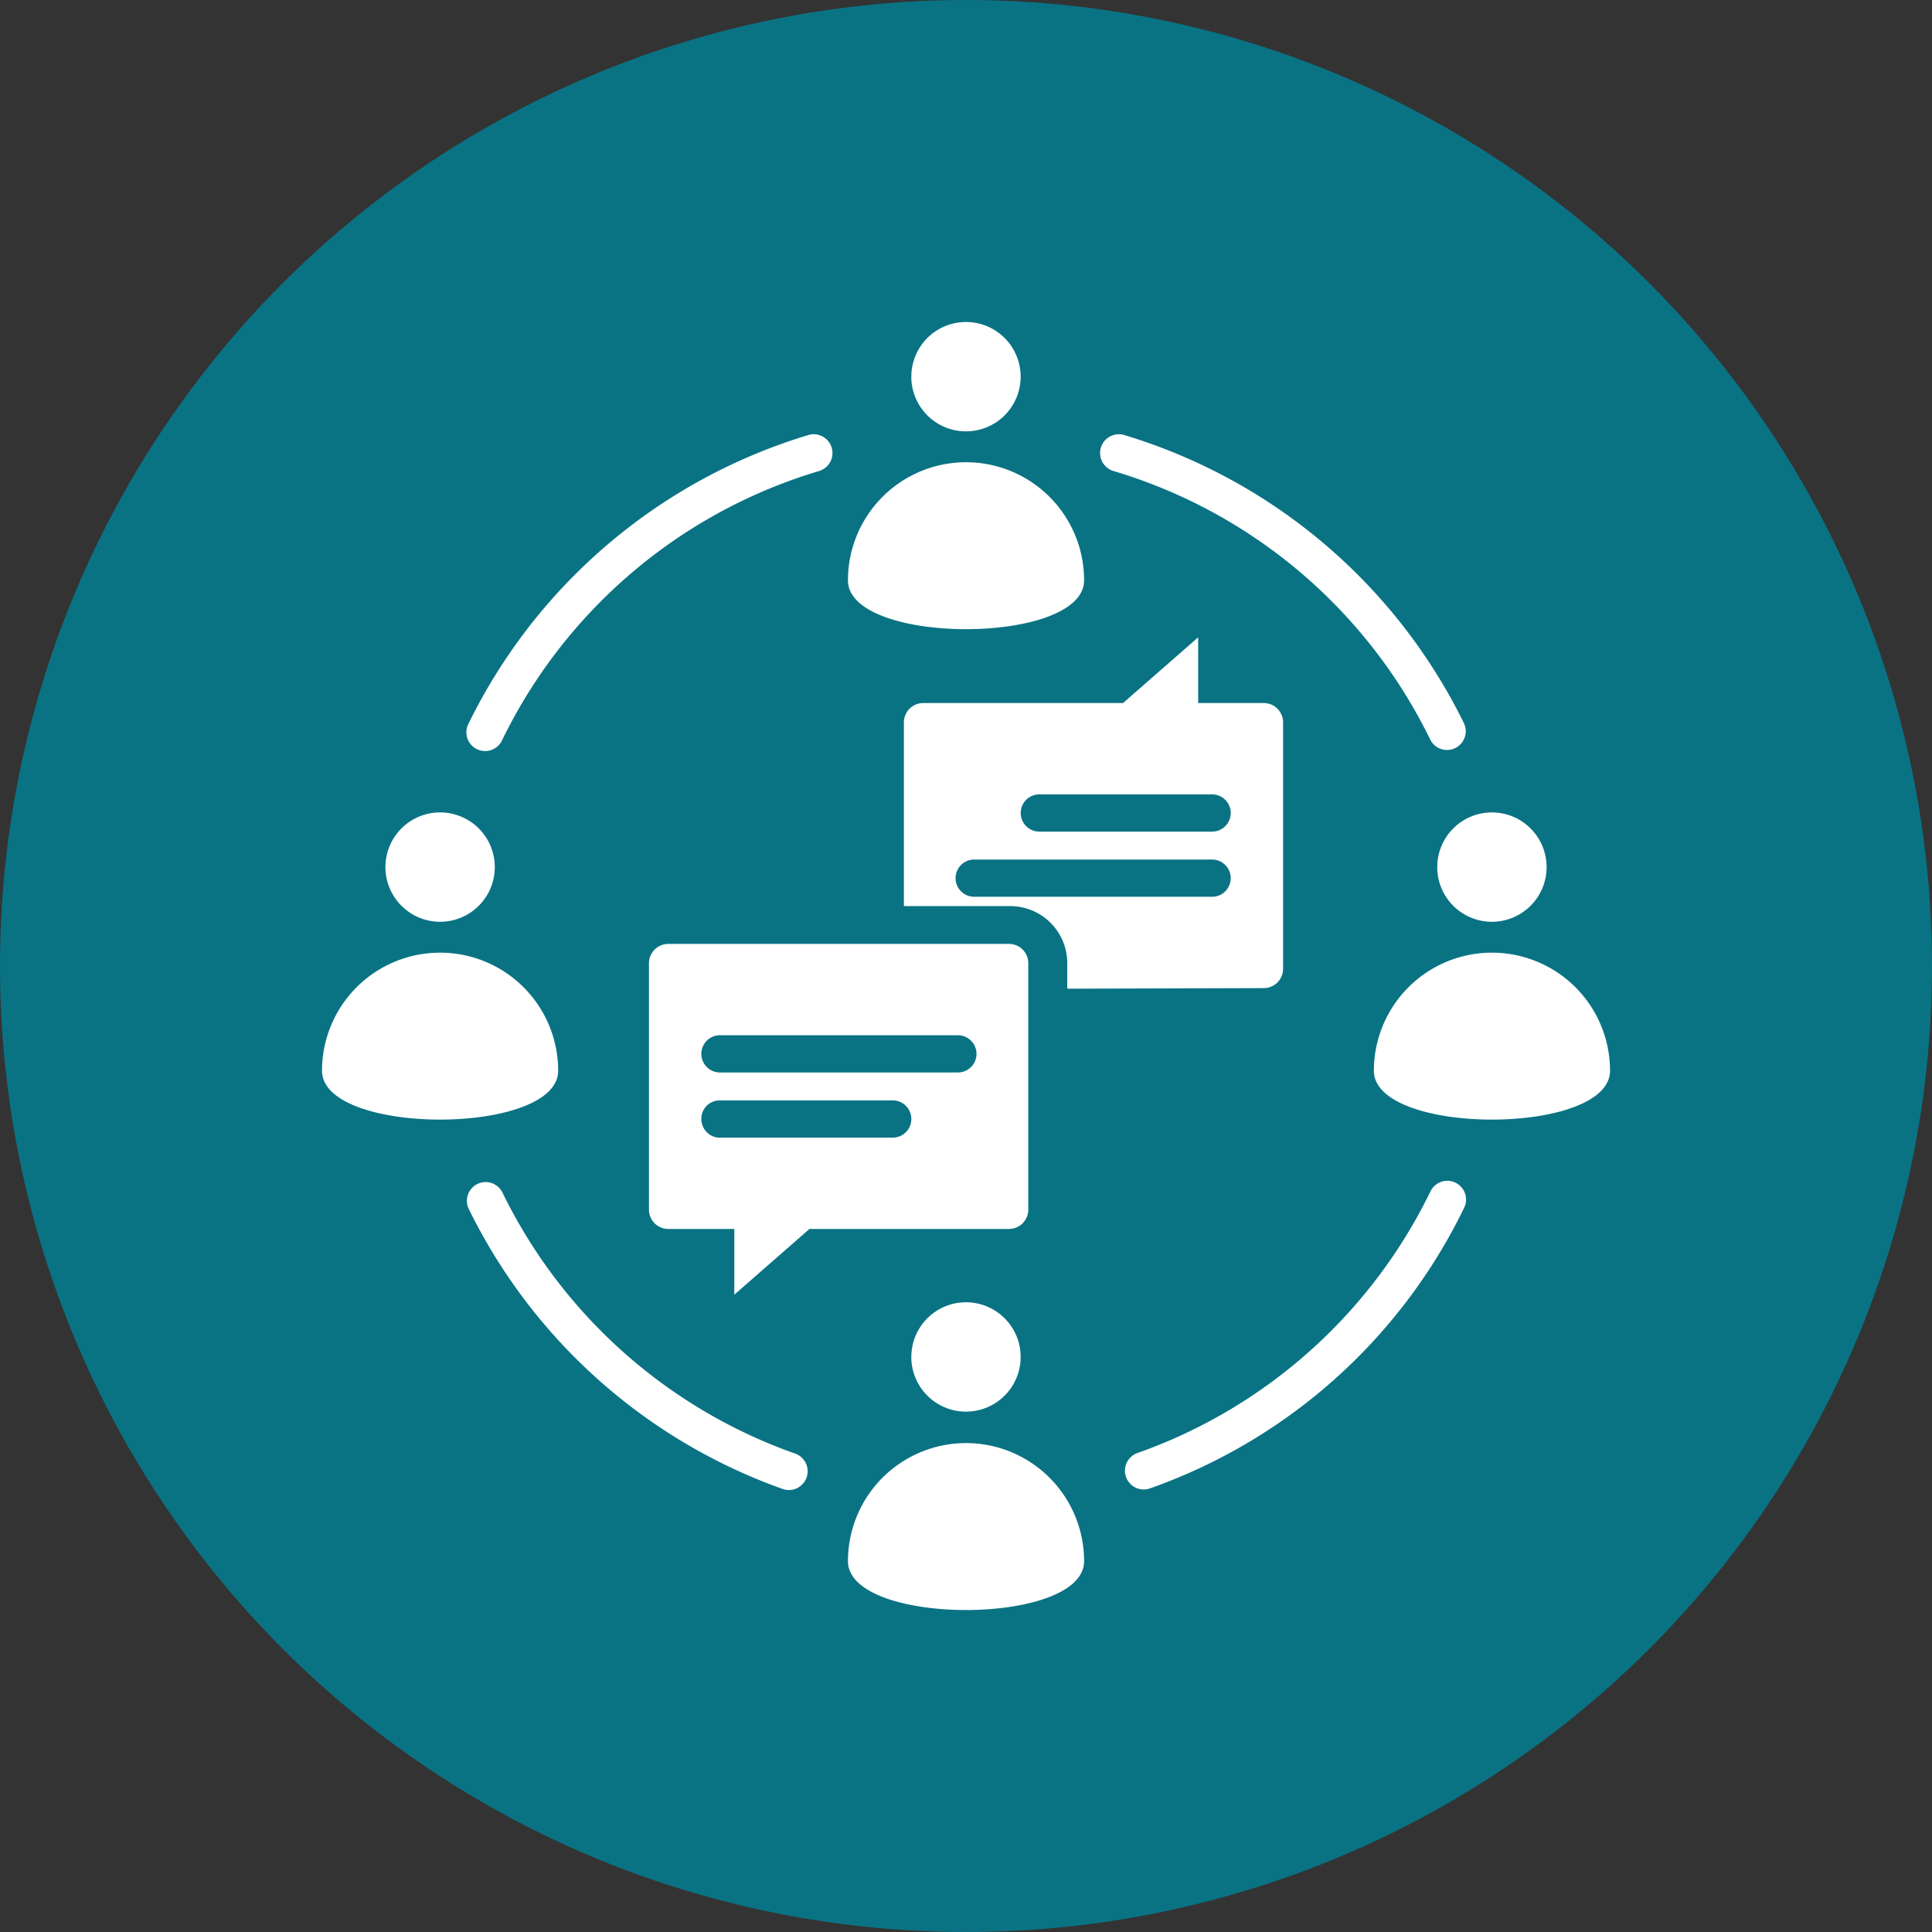
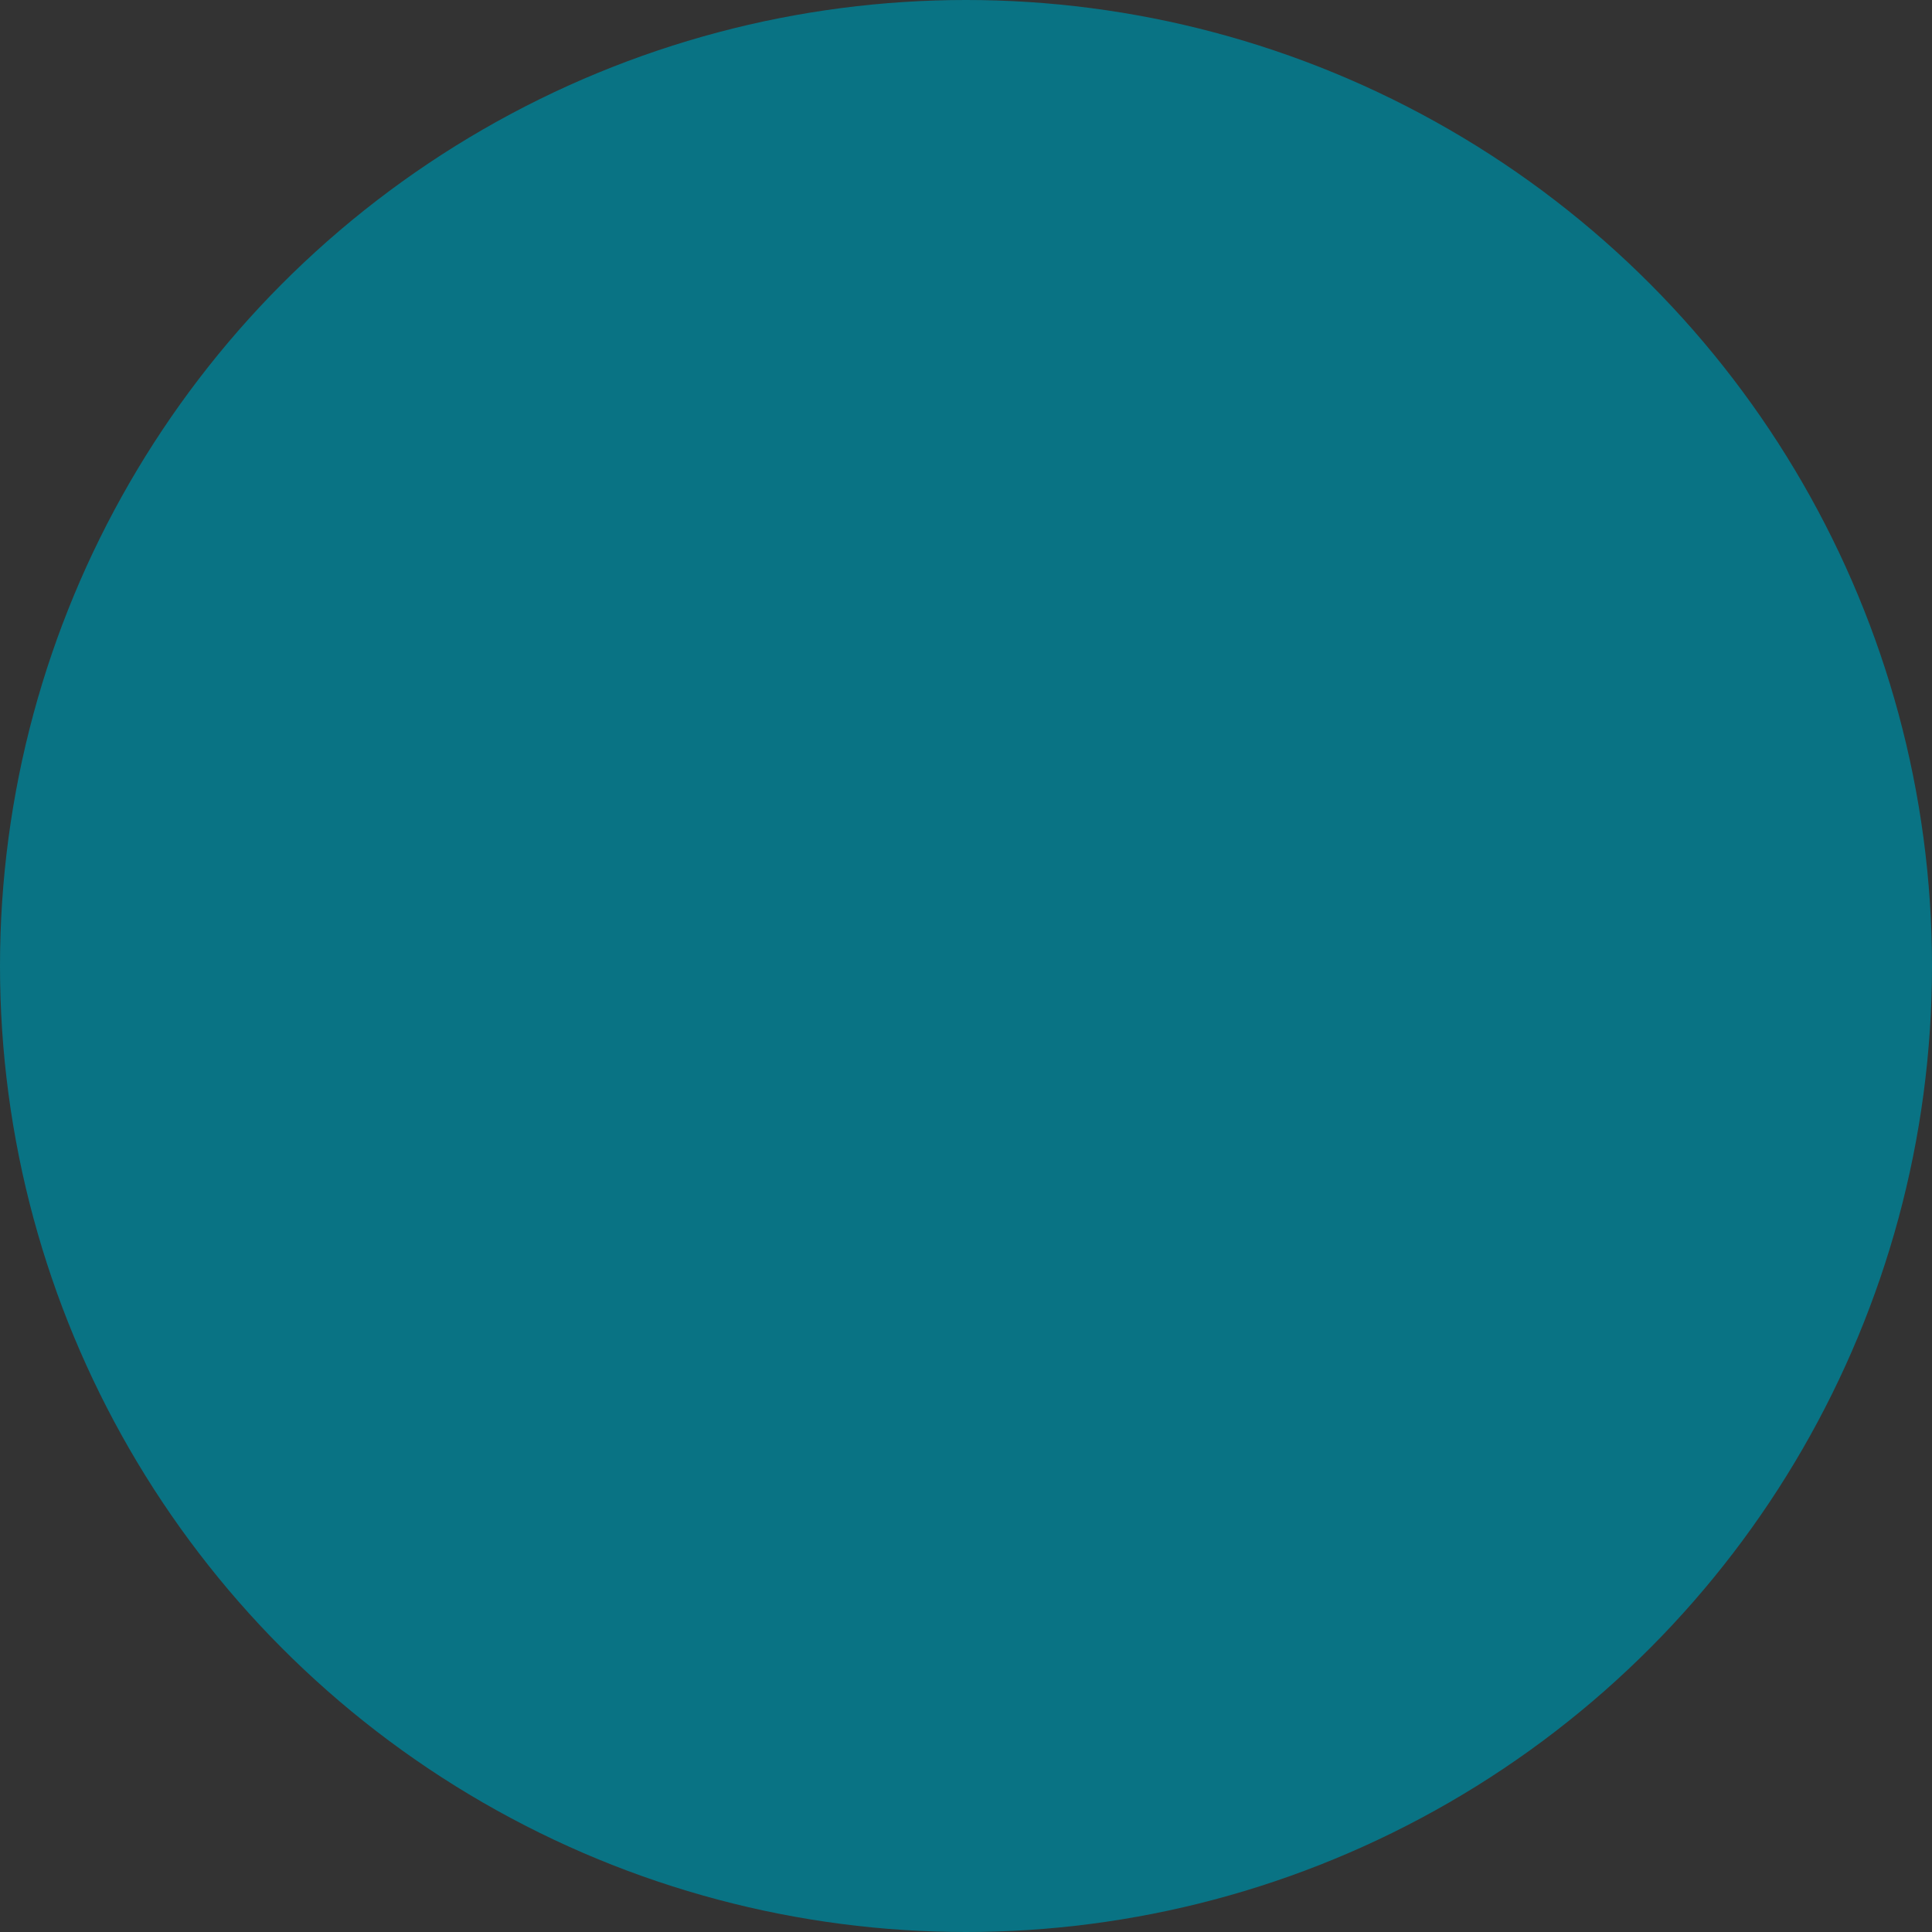
<svg xmlns="http://www.w3.org/2000/svg" width="90" height="90" viewBox="0 0 90 90">
  <rect x="0" y="0" width="90" height="90" fill="#333333" stroke="none" />
  <g id="Group_1905" data-name="Group 1905" transform="translate(-1058 -948)">
    <circle id="Ellipse_28" data-name="Ellipse 28" cx="45" cy="45" r="45" transform="translate(1058 948)" fill="#097384" />
    <g id="VA_Website_Asset-Working_File-06" data-name="VA Website Asset-Working File-06" transform="translate(1058.701 948.7)">
-       <path id="Path_699" data-name="Path 699" d="M17.254,39.693A2.547,2.547,0,1,0,19.8,37.146,2.545,2.545,0,0,0,17.254,39.693ZM49.8,72.025c0,3.035-11,3.035-11,0a5.5,5.5,0,0,1,11,0Zm-8.049-9.512A2.547,2.547,0,1,0,44.3,59.965,2.545,2.545,0,0,0,41.753,62.512ZM74.3,49.179c0,3.035-11,3.035-11,0a5.5,5.5,0,1,1,11,0Zm-8.049-9.485A2.547,2.547,0,1,0,68.8,37.146,2.545,2.545,0,0,0,66.252,39.693ZM49.8,26.333c0,3.035-11,3.035-11,0a5.5,5.5,0,1,1,11,0Zm-8.049-9.485A2.547,2.547,0,1,0,44.3,14.3,2.545,2.545,0,0,0,41.753,16.847Zm11.111,51.79a.874.874,0,0,1-.569-1.653A24.1,24.1,0,0,0,65.927,54.816a.873.873,0,1,1,1.572.759A25.812,25.812,0,0,1,52.864,68.637Zm-1.707-47.4a.875.875,0,0,1,.488-1.68A25.966,25.966,0,0,1,67.5,33a.873.873,0,0,1-1.572.759A24.059,24.059,0,0,0,51.157,21.238Zm-14.174-1.68a.875.875,0,0,1,.488,1.68A24.059,24.059,0,0,0,22.7,33.758.873.873,0,1,1,21.129,33,25.966,25.966,0,0,1,36.983,19.558Zm-.65,47.453A24.1,24.1,0,0,1,22.7,54.843a.873.873,0,0,0-1.572.759A25.99,25.99,0,0,0,35.764,68.664a.874.874,0,1,0,.569-1.653ZM58.176,45.33a.9.9,0,0,0,.894-.894V32.945a.9.9,0,0,0-.894-.894H55.114V28.989l-3.5,3.062H42.3a.9.9,0,0,0-.894.894v8.564H46.36a2.66,2.66,0,0,1,2.656,2.656v1.192l9.16-.027Zm-2.412-5.989a.867.867,0,1,1,0,1.734H44.68a.867.867,0,1,1,0-1.734Zm0-3.035a.867.867,0,1,1,0,1.734H47.715a.867.867,0,1,1,0-1.734ZM32.837,49.26H43.921a.867.867,0,0,0,0-1.734H32.837a.867.867,0,0,0,0,1.734Zm0,3.035h8.049a.867.867,0,0,0,0-1.734H32.837a.856.856,0,0,0-.867.867A.873.873,0,0,0,32.837,52.3Zm-2.412-9.025H46.306a.9.9,0,0,1,.894.894V55.656a.9.9,0,0,1-.894.894h-9.3l-3.5,3.062V56.55H30.425a.9.9,0,0,1-.894-.894V44.165A.9.9,0,0,1,30.425,43.271ZM25.3,49.179c0,3.035-11,3.035-11,0a5.5,5.5,0,0,1,11,0Z" fill="#fff" fill-rule="evenodd" />
-     </g>
+       </g>
  </g>
</svg>